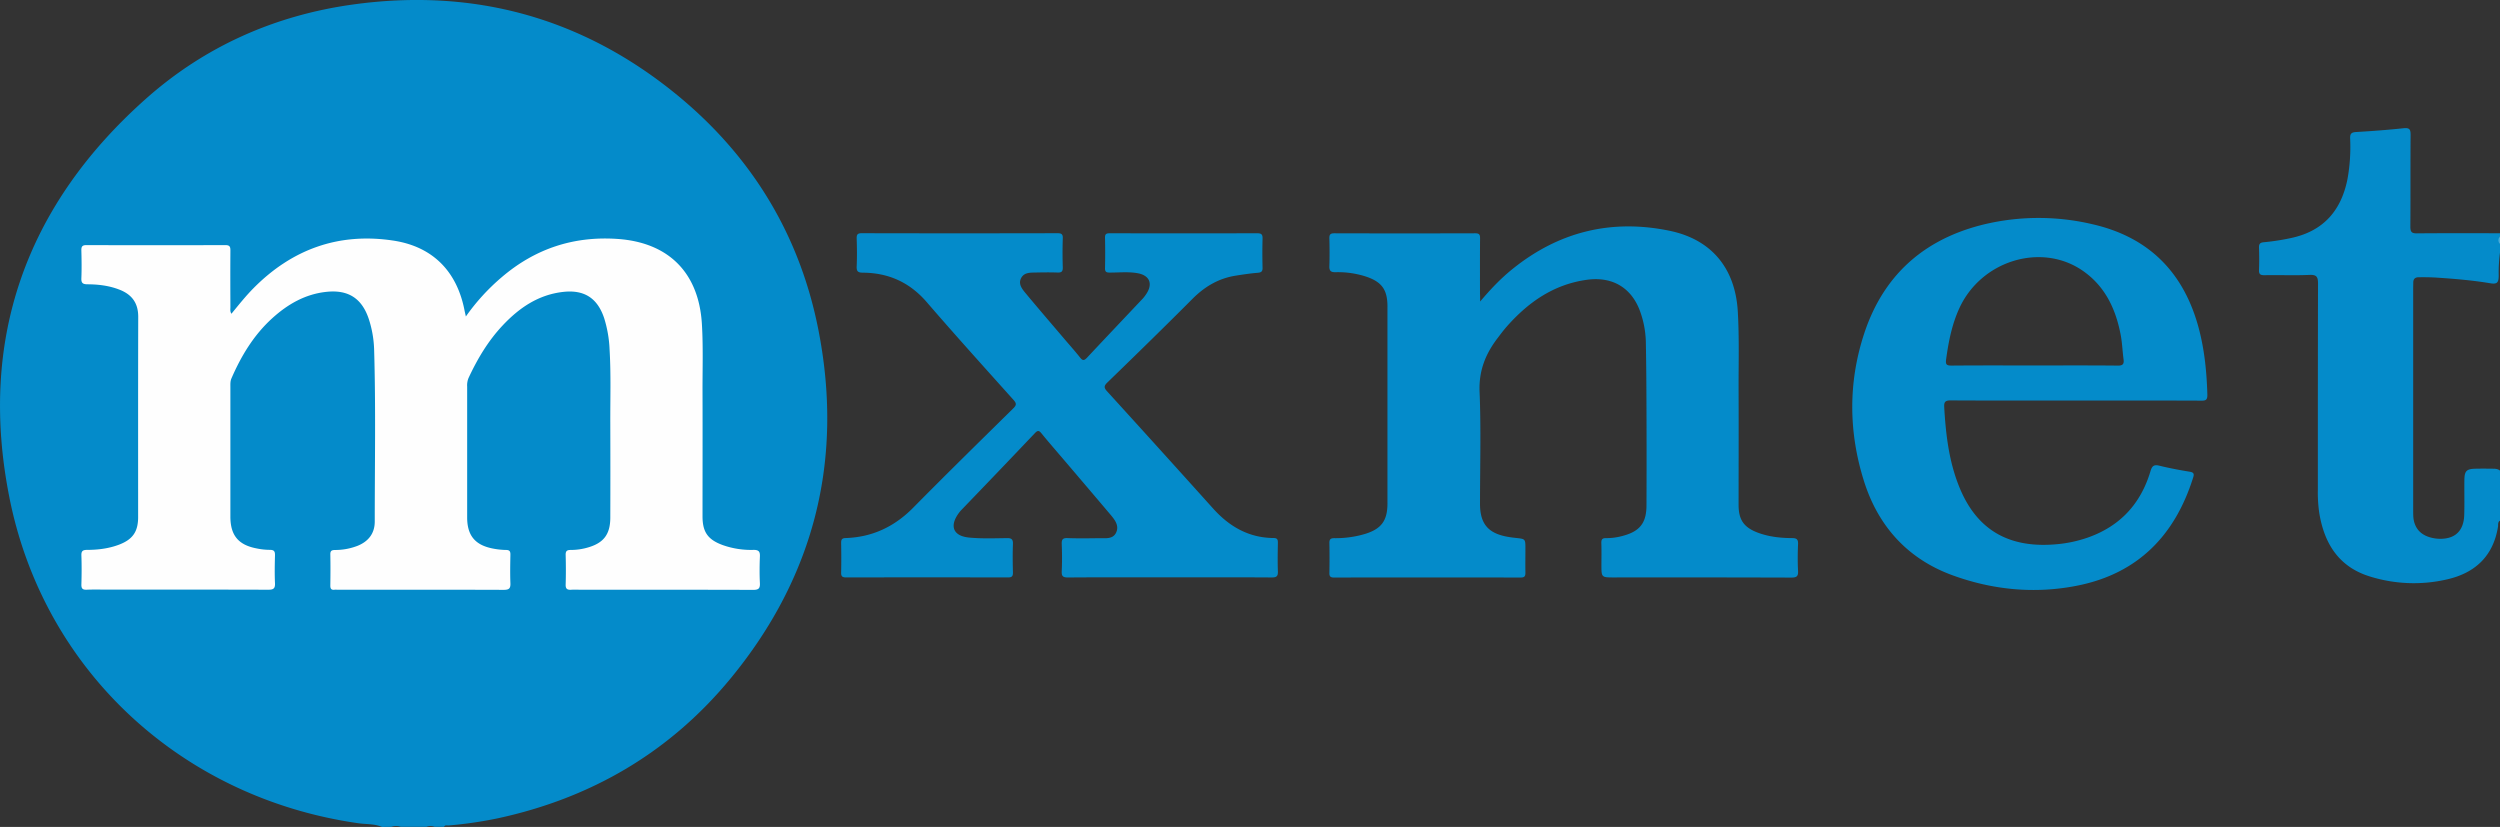
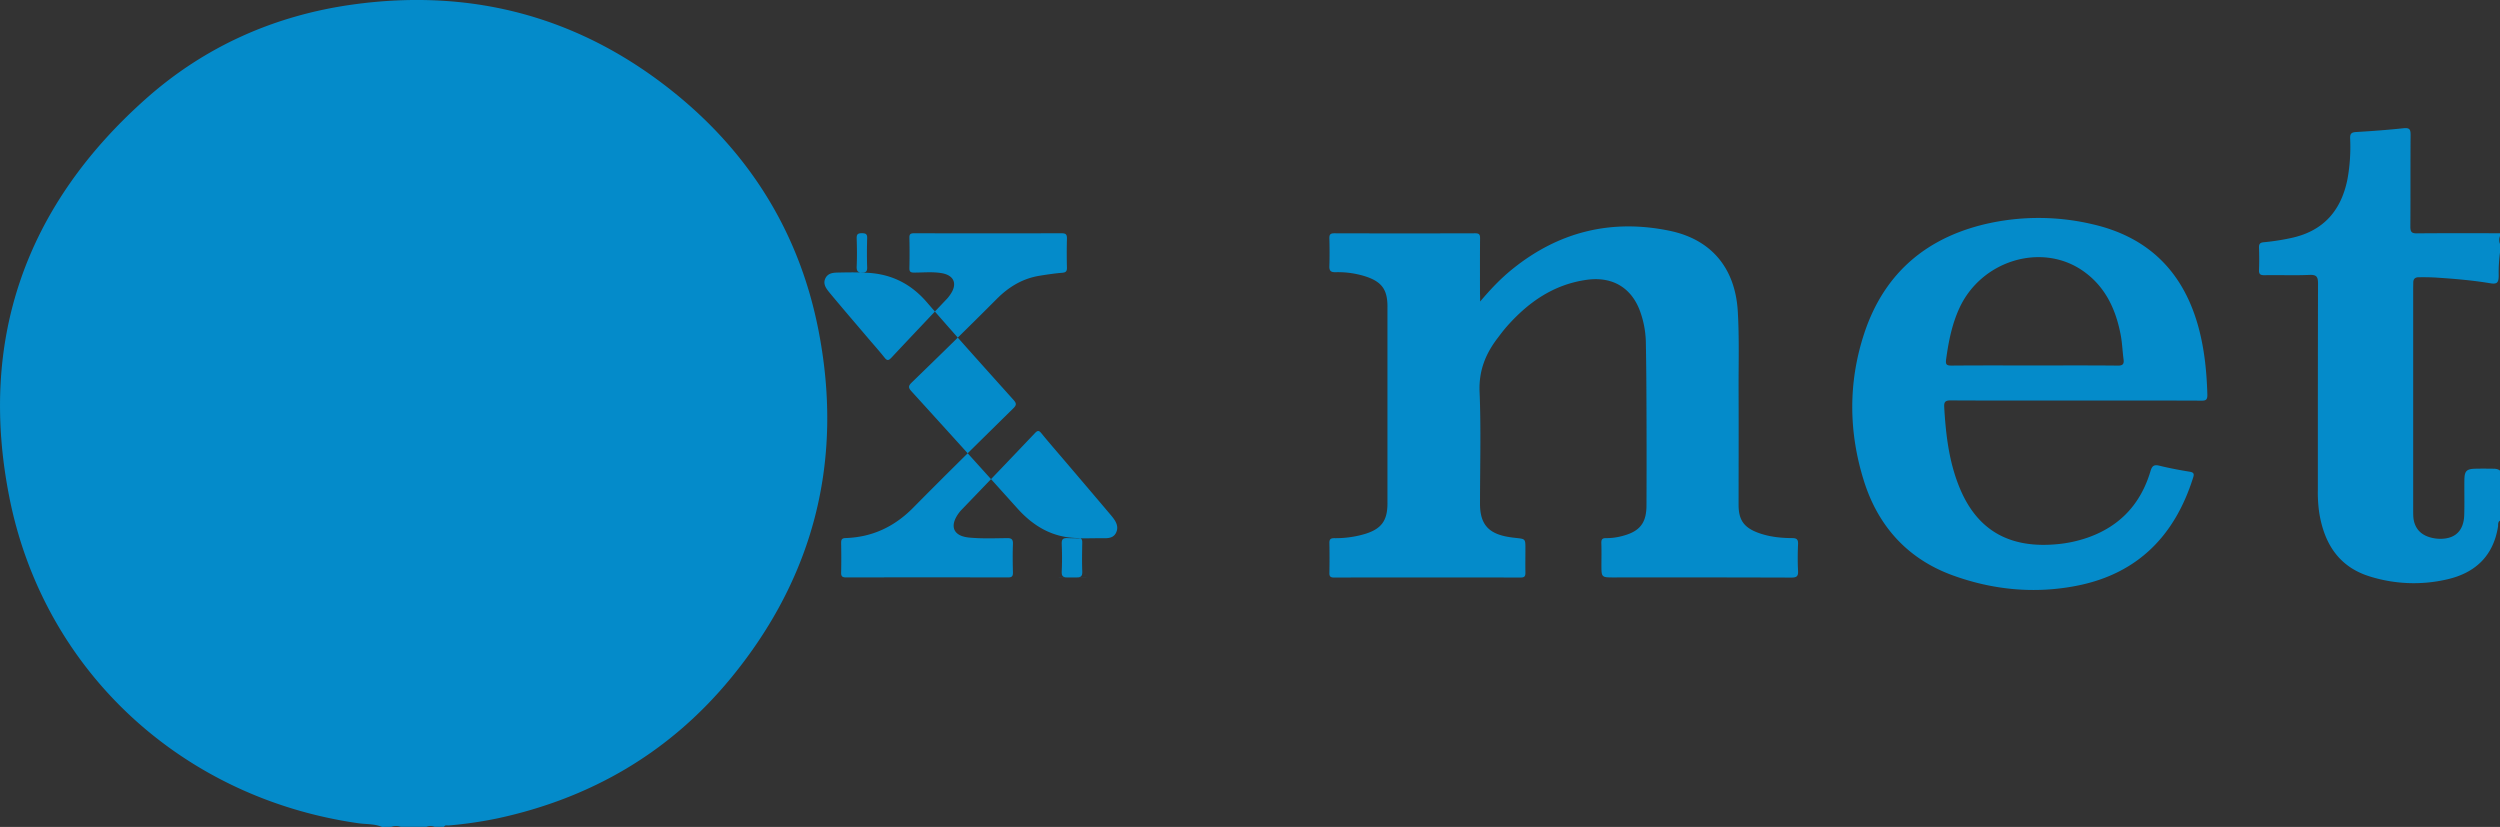
<svg xmlns="http://www.w3.org/2000/svg" viewBox="0 0 1853.1 612.95">
  <rect x="0" y="0" width="1853.1" height="612.95" fill="#333333" stroke="none" />
  <defs>
    <style>.cls-1{fill:#048bca}</style>
  </defs>
  <g id="Layer_2" data-name="Layer 2">
    <g id="Layer_1-2" data-name="Layer 1">
      <path d="M283.1 612.95c-5.56-2.4-11.61-1.9-17.41-2.72C135.63 591.74 32.72 498.12 7 368.94c-23.3-117 12-216.59 101.29-295.85 43.5-38.61 95.18-61.59 152.77-69.67 89.78-12.59 170.62 9.47 240.84 67 55.25 45.29 90.78 103.53 104.63 173.6 18.94 95.82-2.45 182.62-64.51 258.3-45.07 55-103.38 89.15-172.84 104.2a304.82 304.82 0 0 1-36.54 5.35c-1.2.11-2.74-.58-3.54 1h-7a7.64 7.64 0 0 0-6 0h-19a10.23 10.23 0 0 0-7 0Zm1570-227c-1.81 1-1.25 3-1.48 4.47-3.49 21.76-16.94 34.24-37.59 39a109.1 109.1 0 0 1-57.27-2.08c-23.1-7.07-33.89-24.34-37.62-47.05a103.9 103.9 0 0 1-1.06-16.93c0-51 0-102 .13-153 0-5-.85-6.83-6.32-6.59-11.14.49-22.32 0-33.49.22-3.1 0-4.06-.87-3.93-3.94.23-5.49.18-11 0-16.49-.08-2.67.66-3.74 3.51-4a167.66 167.66 0 0 0 20.7-3.23c23.8-5.22 36.84-20.49 41.41-43.82a133.45 133.45 0 0 0 1.93-29.85c-.1-3.33.74-4.58 4.3-4.79 11.8-.69 23.6-1.58 35.35-2.82 4.43-.47 5.19.95 5.16 5-.19 22.66 0 45.32-.18 68 0 3.95 1.05 5 5 4.93 20.49-.2 41-.09 61.49-.09v2a7.65 7.65 0 0 0 0 6v6a110 110 0 0 0-1 17.33c0 5.25-1.18 6.59-6.16 5.76-13.16-2.2-26.41-3.31-39.7-4.19-4.5-.3-9-.32-13.47-.28-2.64 0-4 1.26-4 3.95 0 1.5-.06 3-.06 4.5v163.89c0 1.83 0 3.67.12 5.49.68 7.73 5 12.93 12.55 15a27.71 27.71 0 0 0 5.9 1c12.11.61 18.9-5.5 19.27-17.62.26-8.66 0-17.32.11-26 .12-6.71 1.62-8.15 8.36-8.3 4.16-.09 8.33-.05 12.49 0 2 0 4 .06 5.65 1.52Z" class="cls-1" />
-       <path d="M1853.1 180.95c-1.76-2-1.34-4 0-6Z" style="fill:#49abd8" />
-       <path d="M1097.13 223.52c7.83-9.25 15.35-17.15 23.86-24 34.4-27.81 73.43-37.39 116.6-28.45 31.17 6.45 48.66 27.9 50.53 59.73 1.15 19.65.51 39.31.59 59 .12 28.16 0 56.32 0 84.48 0 10.93 3.83 16.57 14.06 20.47 8.19 3.12 16.82 4.05 25.5 4.11 3.36 0 4.67.81 4.52 4.42-.29 6.65-.35 13.34 0 20 .23 4.14-1.32 4.86-5.07 4.85q-65.73-.2-131.47-.11c-9.21 0-9.21 0-9.21-9.42 0-5.33.14-10.67-.06-16-.1-2.77.7-3.79 3.57-3.72a44.47 44.47 0 0 0 12.33-1.68c12.51-3.3 17.51-9.51 17.56-22.46q.15-35.49 0-71c-.05-16.83-.15-33.66-.48-50.48a71.33 71.33 0 0 0-3.76-21.06c-6.18-18.67-20.71-27.53-40.17-24.78-24.61 3.48-43.41 16.72-59.35 34.85-2.52 2.87-4.8 6-7.1 9-8.69 11.6-13.49 23.92-12.86 39.16 1.14 27.61.32 55.31.32 83 0 14.68 5.88 21.8 20.22 24.42 2.13.39 4.28.67 6.43.9 7 .74 7 .72 7 8 0 5.83-.1 11.67 0 17.49.06 2.61-.42 3.85-3.49 3.85q-69.23-.14-138.47 0c-2.71 0-3.39-1-3.34-3.48.13-7.33.16-14.66 0-22-.06-2.83.84-3.7 3.67-3.7a76.27 76.27 0 0 0 22.68-3.11c12.22-3.75 16.7-9.88 16.7-22.67v-146c0-12.42-4.22-18.22-16-22.15a67.75 67.75 0 0 0-22.64-3.21c-3.56.05-4.54-1.24-4.42-4.65.24-6.82.18-13.66 0-20.49-.07-2.78.75-3.7 3.64-3.7q52.24.14 104.47 0c2.89 0 3.62.87 3.6 3.66-.13 13.66-.06 27.33-.06 41 .1 1.54.1 3.13.1 5.93ZM867.1 427.95c-25.16 0-50.33-.09-75.49.1-3.83 0-4.77-1-4.61-4.71.31-6.65.27-13.33 0-20-.14-3.41.69-4.62 4.32-4.48 7.82.29 15.66.17 23.49.06 4.58-.06 10.1.93 12.49-4.12 2.47-5.21-1-9.58-4.28-13.45q-16.94-20-34-40c-5.72-6.72-11.54-13.37-17.12-20.21-1.9-2.34-2.94-2.05-4.87 0q-27 28.44-54.26 56.71a24.15 24.15 0 0 0-1.94 2.28c-7.23 9.72-4.41 17.21 7.56 18.34 9.26.88 18.64.54 28 .4 3.52-.05 4.57 1 4.44 4.46-.26 7-.19 14 0 21 .07 2.79-.77 3.7-3.65 3.69q-60-.13-120 0c-2.82 0-3.76-.8-3.69-3.65.17-7.33.14-14.66 0-22 0-2.5.62-3.45 3.32-3.54 19.75-.64 36.18-8.4 50.1-22.51 24.46-24.78 49.34-49.16 74.16-73.6 2.4-2.36 2.56-3.65.22-6.25-21.58-24.07-43.25-48.06-64.36-72.53-12.64-14.65-28.32-21.69-47.31-21.82-3.78 0-4.78-1.07-4.61-4.76.31-6.82.22-13.66 0-20.49-.08-2.9.5-4 3.77-4q72.49.17 145 0c2.95 0 4.14.61 4 3.83q-.35 10.74 0 21.49c.1 3.22-1.09 3.94-4 3.83-5.49-.21-11-.12-16.49 0-4 .06-8.36 0-10.46 4.26s.7 7.8 3.2 10.83c9.58 11.54 19.37 22.9 29.08 34.32 3.88 4.57 7.88 9 11.61 13.74 1.88 2.37 3 2.08 5 0 13.66-14.6 27.44-29.1 41.16-43.64a27.68 27.68 0 0 0 2.47-3.14c5.5-7.85 3-14.34-6.41-15.93-6.76-1.14-13.64-.39-20.46-.41-2.58 0-3.46-.68-3.4-3.36q.25-11.24 0-22.49c-.07-2.74.93-3.3 3.45-3.29q54.74.1 109.48 0c3.21 0 3.91 1.08 3.84 4q-.28 10.74 0 21.49c.08 2.86-.94 3.59-3.67 3.81-5.46.44-10.91 1.27-16.33 2.13-12.62 2-22.92 8.13-31.94 17.18-20.82 20.89-41.93 41.49-63.09 62-2.75 2.67-2.53 4-.1 6.65q39.37 43.25 78.47 86.75c12 13.36 26.41 21.71 44.78 21.88 2.77 0 3.28 1.1 3.24 3.53-.12 7-.26 14 0 21 .16 3.71-.83 4.73-4.63 4.7-25.15-.17-50.32-.08-75.48-.08Zm769.08-135.45c-.46-16.2-2-32.23-6.06-48-10.74-41.62-36.42-68.39-78.66-78.19a174.07 174.07 0 0 0-75.38-1.2c-46.54 9.68-79.1 36.26-94.21 81.93-12 36.33-11.65 73.3-.21 109.6 10.54 33.43 32.38 57.68 65.73 69.82 30 10.9 61.11 13.88 92.48 7.62 44.84-8.95 72.29-37.21 85.78-80.11.83-2.65.56-3.8-2.53-4.31-7.55-1.23-15.09-2.64-22.51-4.47-4-1-5.44.2-6.57 4-7.22 24.33-22.68 41-46.81 49.39a95.4 95.4 0 0 1-22.4 4.8c-33.16 3.13-58.09-8.47-71.79-40.66-8.29-19.48-10.7-40.06-11.91-60.92-.23-3.93.82-5 4.81-5 30.83.17 61.66.1 92.5.1 31 0 62-.06 93 .08 3.56.09 4.85-.53 4.74-4.48Zm-66.6-21.5c-20.49-.21-41-.1-61.48-.1s-41-.1-61.48.09c-3.9 0-4.59-.88-4.07-4.72 1.77-12.91 4.25-25.61 9.67-37.54 16.22-35.76 61.3-49.39 92-27.76 16.4 11.55 24.15 28.37 27.75 47.43 1.11 5.87 1.28 11.9 2.08 17.84.5 3.68-.58 4.85-4.47 4.76Z" class="cls-1" />
-       <path d="M171.54 232.57c5.37-6.54 10.5-13 16.3-18.88 28.67-29 63.18-41.44 103.58-35.37 29.24 4.39 47.26 22.7 52.9 51.72.25 1.3.58 2.58 1 4.55a155.71 155.71 0 0 1 26.83-29.33c24.71-21 53.12-30.35 85.47-28.16 38 2.57 60.45 25.1 62.66 63.22 1 16.65.41 33.32.46 50 .1 30.83 0 61.66 0 92.5 0 11.47 3.9 17.09 14.65 21.1a62.84 62.84 0 0 0 23.07 3.68c4.16-.06 5 1.45 4.8 5.15-.27 6.49-.31 13 0 19.49.2 3.92-1 5-4.92 5-42.16-.15-84.33-.09-126.49-.09-2.83 0-5.68-.17-8.5 0s-4.16-.61-4.06-3.83c.22-7.33.2-14.67 0-22-.07-2.93 1-3.69 3.75-3.67a45.07 45.07 0 0 0 12.34-1.72c11.91-3.31 16.91-9.66 17-22q.11-34.5 0-69c-.09-18.66.57-37.33-.54-56a89.88 89.88 0 0 0-4-23.07c-5-15-14.89-21.27-30.56-19.47-18.4 2.12-32.57 11.91-44.84 25-10.71 11.42-18.59 24.71-25.16 38.84a14.28 14.28 0 0 0-1 6.33v97c0 13.29 5.8 20.42 18.84 23a54.61 54.61 0 0 0 9.92 1.09c2.73 0 3.34 1.08 3.29 3.57-.13 7-.27 14 0 21 .17 3.88-.91 5-4.91 5-41.16-.15-82.33-.09-123.49-.09a16.6 16.6 0 0 0-2 0c-2.46.3-3.11-.87-3.08-3.18.11-7.66.16-15.33 0-23-.07-2.82 1.18-3.24 3.56-3.28a45.86 45.86 0 0 0 16.61-3.08c8.07-3.25 12.77-9.22 12.76-18 0-42.33.79-84.66-.45-127a80.51 80.51 0 0 0-3.95-23.08c-5.09-15.33-15.17-21.86-31.25-20.2-15.74 1.63-28.73 9.09-40.22 19.49-13.73 12.43-23.06 27.88-30.36 44.71-.91 2.09-.78 4.23-.78 6.38v96c0 13.82 5.8 21 19.35 23.6a48.75 48.75 0 0 0 9.92 1.08c3.25 0 3.87 1.28 3.79 4.16-.18 6.83-.31 13.68 0 20.49.21 4.06-1.2 4.93-5 4.91-39.66-.13-79.33-.08-119-.08-5.17 0-10.34-.16-15.5.06-3 .13-4.1-.75-4-3.9.21-7.16.26-14.34 0-21.49-.13-3.48 1.25-4.11 4.33-4.13 8 0 16-1 23.54-3.85 10.15-3.86 14.19-9.61 14.19-20.46 0-49.5-.06-99 .07-148.49 0-10-4.54-16.33-13.56-19.94-7.71-3.09-15.79-4.07-24-4.12-3.32 0-4.74-.78-4.59-4.43.28-6.82.19-13.67 0-20.49-.07-2.83.47-4.14 3.77-4.12q51.5.17 103 0c3.4 0 3.72 1.43 3.7 4.18-.1 13.83-.06 27.67 0 41.5.06 1.63-.45 3.28.76 5.2Z" style="fill:#fefefe" />
+       <path d="M1097.13 223.52c7.83-9.25 15.35-17.15 23.86-24 34.4-27.81 73.43-37.39 116.6-28.45 31.17 6.45 48.66 27.9 50.53 59.73 1.15 19.65.51 39.31.59 59 .12 28.16 0 56.32 0 84.48 0 10.93 3.83 16.57 14.06 20.47 8.19 3.12 16.82 4.05 25.5 4.11 3.36 0 4.67.81 4.52 4.42-.29 6.65-.35 13.34 0 20 .23 4.14-1.32 4.86-5.07 4.85q-65.73-.2-131.47-.11c-9.21 0-9.21 0-9.21-9.42 0-5.33.14-10.67-.06-16-.1-2.77.7-3.79 3.57-3.72a44.47 44.47 0 0 0 12.33-1.68c12.51-3.3 17.51-9.51 17.56-22.46q.15-35.49 0-71c-.05-16.83-.15-33.66-.48-50.48a71.33 71.33 0 0 0-3.76-21.06c-6.18-18.67-20.71-27.53-40.17-24.78-24.61 3.48-43.41 16.72-59.35 34.85-2.52 2.87-4.8 6-7.1 9-8.69 11.6-13.49 23.92-12.86 39.16 1.14 27.61.32 55.31.32 83 0 14.68 5.88 21.8 20.22 24.42 2.13.39 4.28.67 6.43.9 7 .74 7 .72 7 8 0 5.83-.1 11.67 0 17.49.06 2.61-.42 3.85-3.49 3.85q-69.23-.14-138.47 0c-2.71 0-3.39-1-3.34-3.48.13-7.33.16-14.66 0-22-.06-2.83.84-3.7 3.67-3.7a76.27 76.27 0 0 0 22.68-3.11c12.22-3.75 16.7-9.88 16.7-22.67v-146c0-12.42-4.22-18.22-16-22.15a67.75 67.75 0 0 0-22.64-3.21c-3.56.05-4.54-1.24-4.42-4.65.24-6.82.18-13.66 0-20.49-.07-2.78.75-3.7 3.64-3.7q52.24.14 104.47 0c2.89 0 3.62.87 3.6 3.66-.13 13.66-.06 27.33-.06 41 .1 1.54.1 3.13.1 5.93ZM867.1 427.95c-25.16 0-50.33-.09-75.49.1-3.83 0-4.77-1-4.61-4.71.31-6.65.27-13.33 0-20-.14-3.41.69-4.62 4.32-4.48 7.82.29 15.66.17 23.49.06 4.58-.06 10.1.93 12.49-4.12 2.47-5.21-1-9.58-4.28-13.45q-16.94-20-34-40c-5.72-6.72-11.54-13.37-17.12-20.21-1.9-2.34-2.94-2.05-4.87 0q-27 28.44-54.26 56.71a24.15 24.15 0 0 0-1.94 2.28c-7.23 9.72-4.41 17.21 7.56 18.34 9.26.88 18.64.54 28 .4 3.52-.05 4.57 1 4.44 4.46-.26 7-.19 14 0 21 .07 2.79-.77 3.7-3.65 3.69q-60-.13-120 0c-2.82 0-3.76-.8-3.69-3.65.17-7.33.14-14.66 0-22 0-2.5.62-3.45 3.32-3.54 19.75-.64 36.18-8.4 50.1-22.51 24.46-24.78 49.34-49.16 74.16-73.6 2.4-2.36 2.56-3.65.22-6.25-21.58-24.07-43.25-48.06-64.36-72.53-12.64-14.65-28.32-21.69-47.31-21.82-3.78 0-4.78-1.07-4.61-4.76.31-6.82.22-13.66 0-20.49-.08-2.9.5-4 3.77-4c2.95 0 4.14.61 4 3.83q-.35 10.74 0 21.49c.1 3.22-1.09 3.94-4 3.83-5.49-.21-11-.12-16.49 0-4 .06-8.36 0-10.46 4.26s.7 7.8 3.2 10.83c9.58 11.54 19.37 22.9 29.08 34.32 3.88 4.57 7.88 9 11.61 13.74 1.88 2.37 3 2.08 5 0 13.66-14.6 27.44-29.1 41.16-43.64a27.68 27.68 0 0 0 2.47-3.14c5.5-7.85 3-14.34-6.41-15.93-6.76-1.14-13.64-.39-20.46-.41-2.58 0-3.46-.68-3.4-3.36q.25-11.24 0-22.49c-.07-2.74.93-3.3 3.45-3.29q54.74.1 109.48 0c3.21 0 3.91 1.08 3.84 4q-.28 10.74 0 21.49c.08 2.86-.94 3.59-3.67 3.81-5.46.44-10.91 1.27-16.33 2.13-12.62 2-22.92 8.13-31.94 17.18-20.82 20.89-41.93 41.49-63.09 62-2.75 2.67-2.53 4-.1 6.65q39.37 43.25 78.47 86.75c12 13.36 26.41 21.71 44.78 21.88 2.77 0 3.28 1.1 3.24 3.53-.12 7-.26 14 0 21 .16 3.71-.83 4.73-4.63 4.7-25.15-.17-50.32-.08-75.48-.08Zm769.08-135.45c-.46-16.2-2-32.23-6.06-48-10.74-41.62-36.42-68.39-78.66-78.19a174.07 174.07 0 0 0-75.38-1.2c-46.54 9.68-79.1 36.26-94.21 81.93-12 36.33-11.65 73.3-.21 109.6 10.54 33.43 32.38 57.68 65.73 69.82 30 10.9 61.11 13.88 92.48 7.62 44.84-8.95 72.29-37.21 85.78-80.11.83-2.65.56-3.8-2.53-4.31-7.55-1.23-15.09-2.64-22.51-4.47-4-1-5.44.2-6.57 4-7.22 24.33-22.68 41-46.81 49.39a95.4 95.4 0 0 1-22.4 4.8c-33.16 3.13-58.09-8.47-71.79-40.66-8.29-19.48-10.7-40.06-11.91-60.92-.23-3.93.82-5 4.81-5 30.83.17 61.66.1 92.5.1 31 0 62-.06 93 .08 3.56.09 4.85-.53 4.74-4.48Zm-66.6-21.5c-20.49-.21-41-.1-61.48-.1s-41-.1-61.48.09c-3.9 0-4.59-.88-4.07-4.72 1.77-12.91 4.25-25.61 9.67-37.54 16.22-35.76 61.3-49.39 92-27.76 16.4 11.55 24.15 28.37 27.75 47.43 1.11 5.87 1.28 11.9 2.08 17.84.5 3.68-.58 4.85-4.47 4.76Z" class="cls-1" />
    </g>
  </g>
</svg>